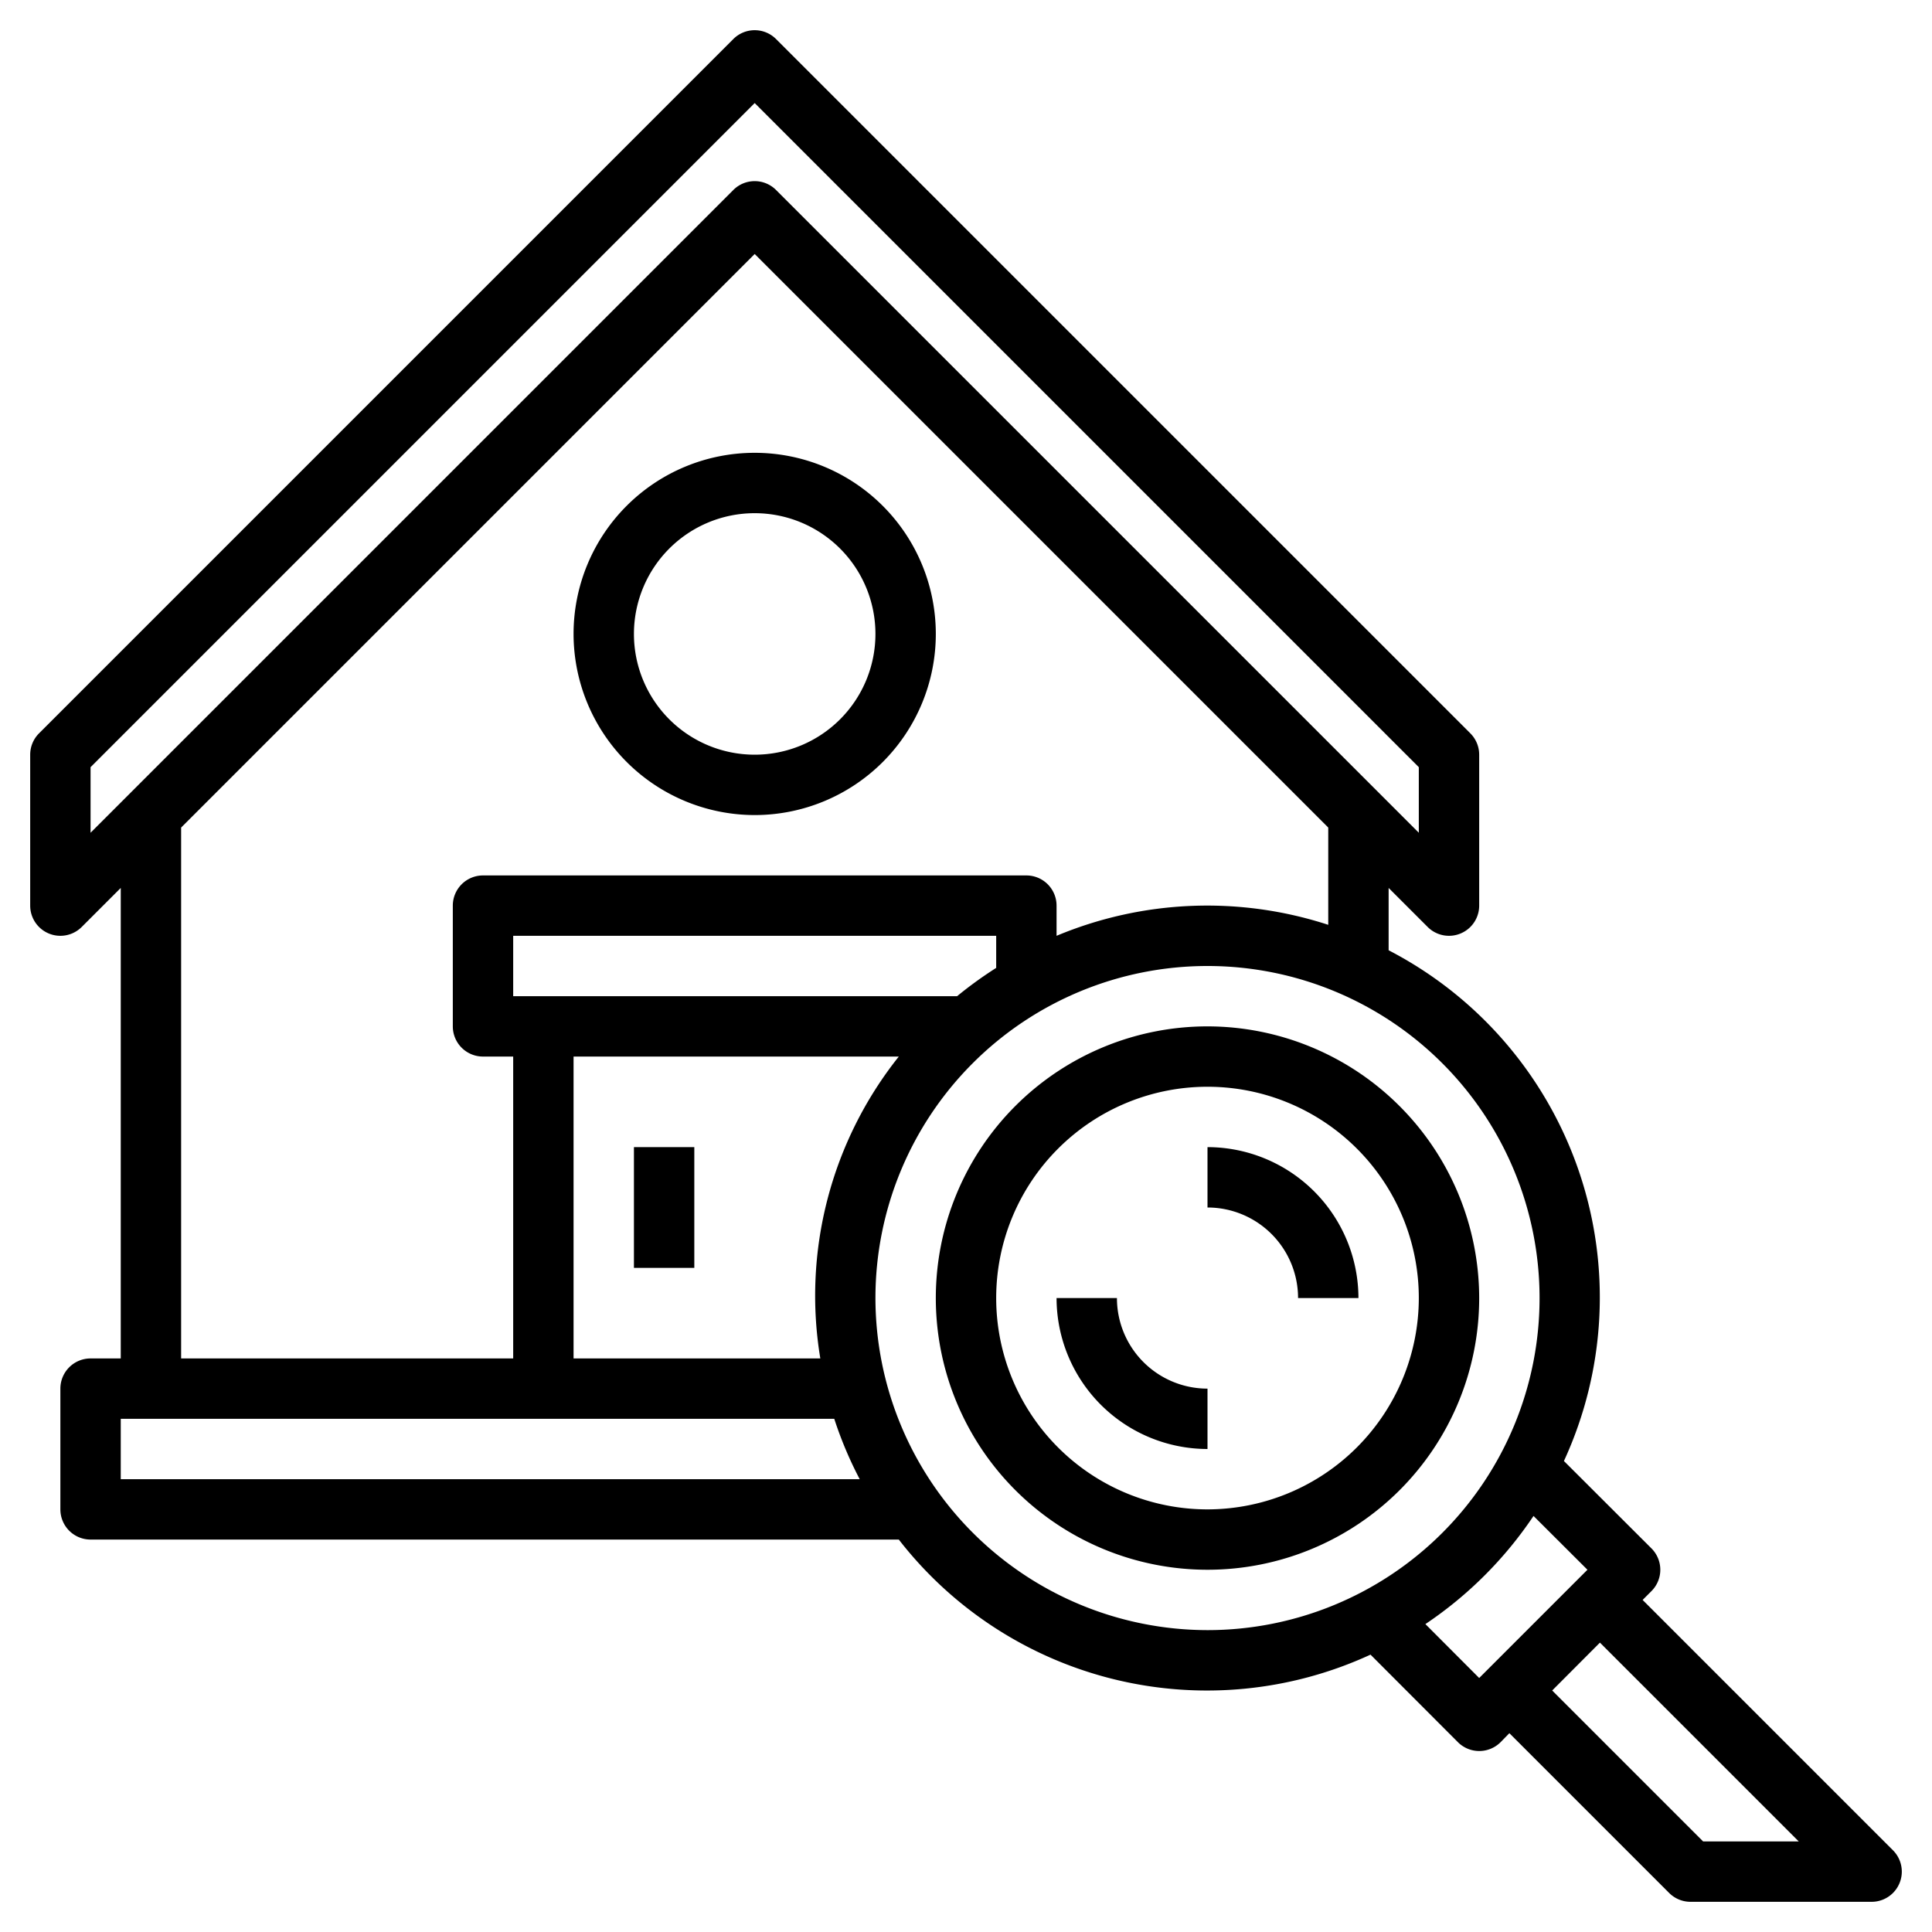
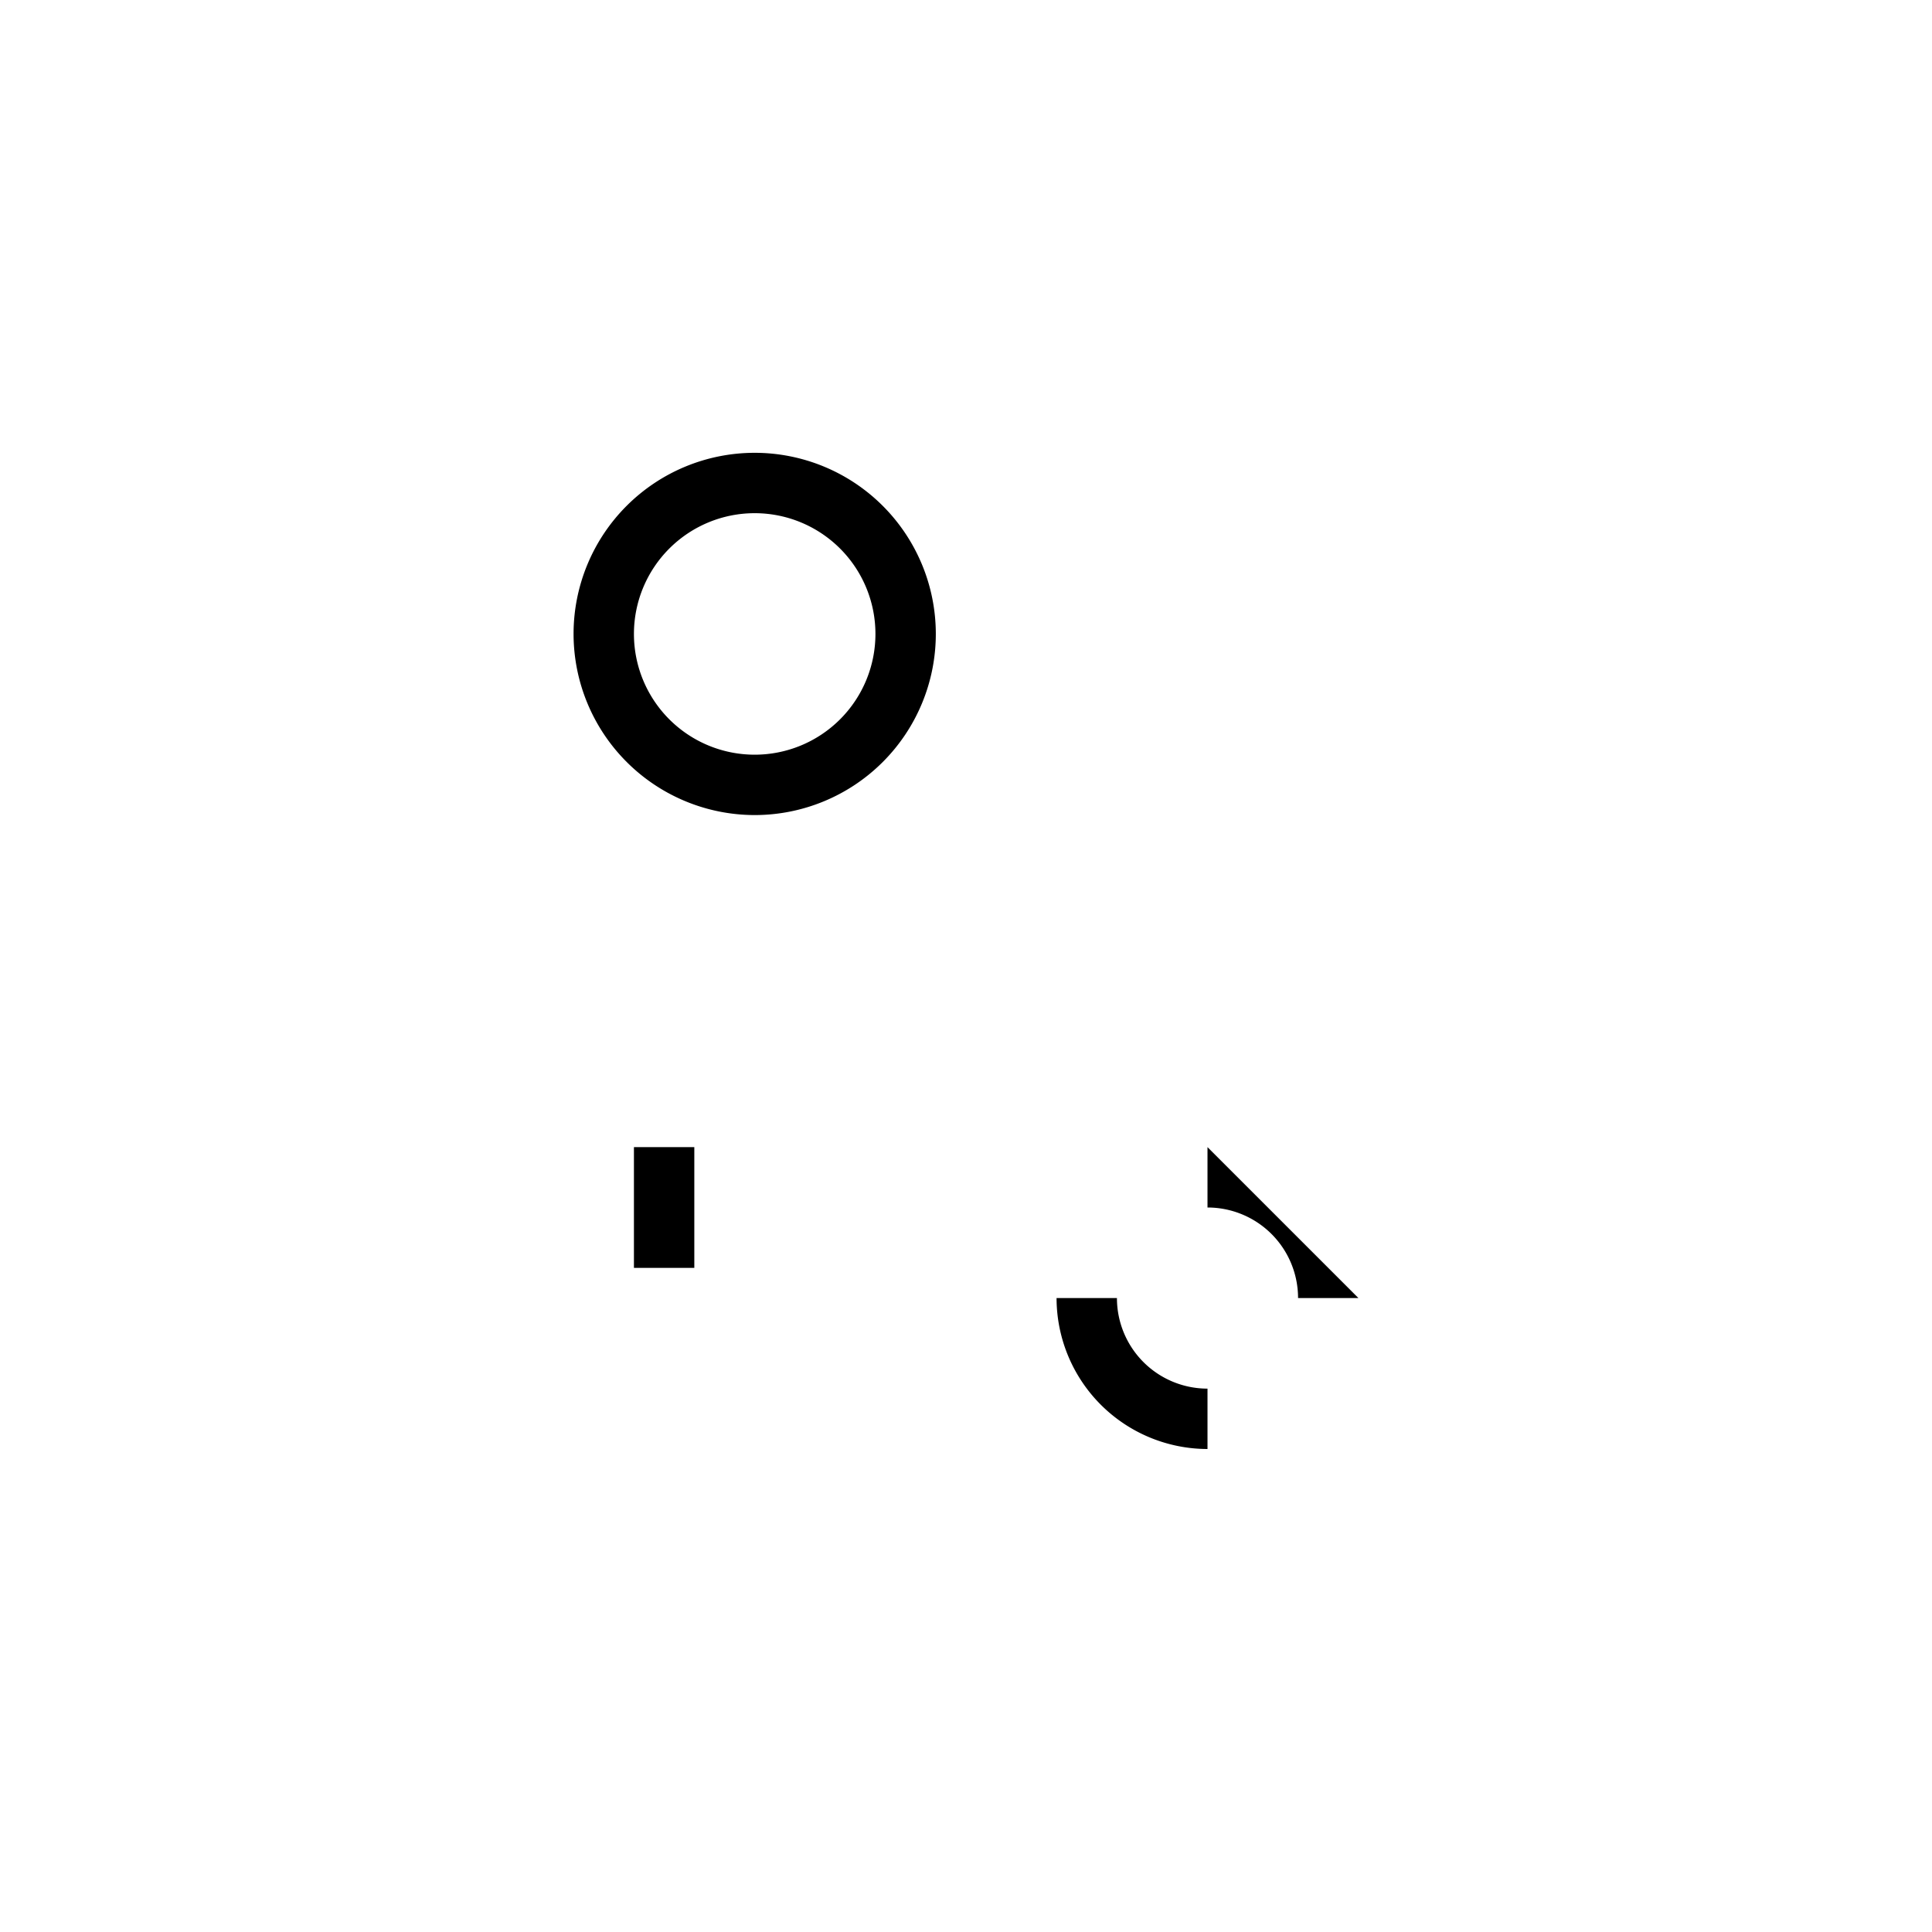
<svg xmlns="http://www.w3.org/2000/svg" viewBox="0 0 64 64" width="512" height="512">
  <g id="Layer_14" data-name="Layer 14">
    <rect x="21" y="38" width="2" height="4" />
    <path d="M25,27a6,6,0,1,0-6-6A6.006,6.006,0,0,0,25,27Zm0-10a4,4,0,1,1-4,4A4,4,0,0,1,25,17Z" />
-     <path d="M62.707,61.293,54.414,53l.293-.293a1,1,0,0,0,0-1.414l-2.9-2.895A12.948,12.948,0,0,0,46,31.479V29.414l1.293,1.293A1,1,0,0,0,49,30V25a1,1,0,0,0-.293-.707l-23-23a1,1,0,0,0-1.414,0l-23,23A1,1,0,0,0,1,25v5a1,1,0,0,0,1.707.707L4,29.414V45H3a1,1,0,0,0-1,1v4a1,1,0,0,0,1,1H29.774A12.926,12.926,0,0,0,45.4,54.812l2.895,2.9a1,1,0,0,0,1.414,0L50,57.414l5.293,5.293A1,1,0,0,0,56,63h6a1,1,0,0,0,.707-1.707ZM3,25.414l22-22,22,22v2.172L25.707,6.293a1,1,0,0,0-1.414,0L3,27.586Zm3,2,19-19,19,19v3.222A12.934,12.934,0,0,0,35,31V30a1,1,0,0,0-1-1H16a1,1,0,0,0-1,1v4a1,1,0,0,0,1,1h1V45H6ZM27.17,45H19V35H29.774a12.712,12.712,0,0,0-2.6,10Zm4.535-12H17V31H33v1.063A13.162,13.162,0,0,0,31.705,33ZM4,49V47H27.636a12.873,12.873,0,0,0,.843,2Zm25-6A11,11,0,1,1,40,54,11.013,11.013,0,0,1,29,43ZM47.218,53.8A13.077,13.077,0,0,0,50.8,50.218L52.586,52,49,55.586Zm9.2,7.2-5-5L53,54.414,59.586,61Z" />
-     <path d="M40,34a9,9,0,1,0,9,9A9.01,9.01,0,0,0,40,34Zm0,16a7,7,0,1,1,7-7A7.008,7.008,0,0,1,40,50Z" />
-     <path d="M40,38v2a3,3,0,0,1,3,3h2A5.006,5.006,0,0,0,40,38Z" />
+     <path d="M40,38v2a3,3,0,0,1,3,3h2Z" />
    <path d="M37,43H35a5.006,5.006,0,0,0,5,5V46A3,3,0,0,1,37,43Z" />
  </g>
</svg>